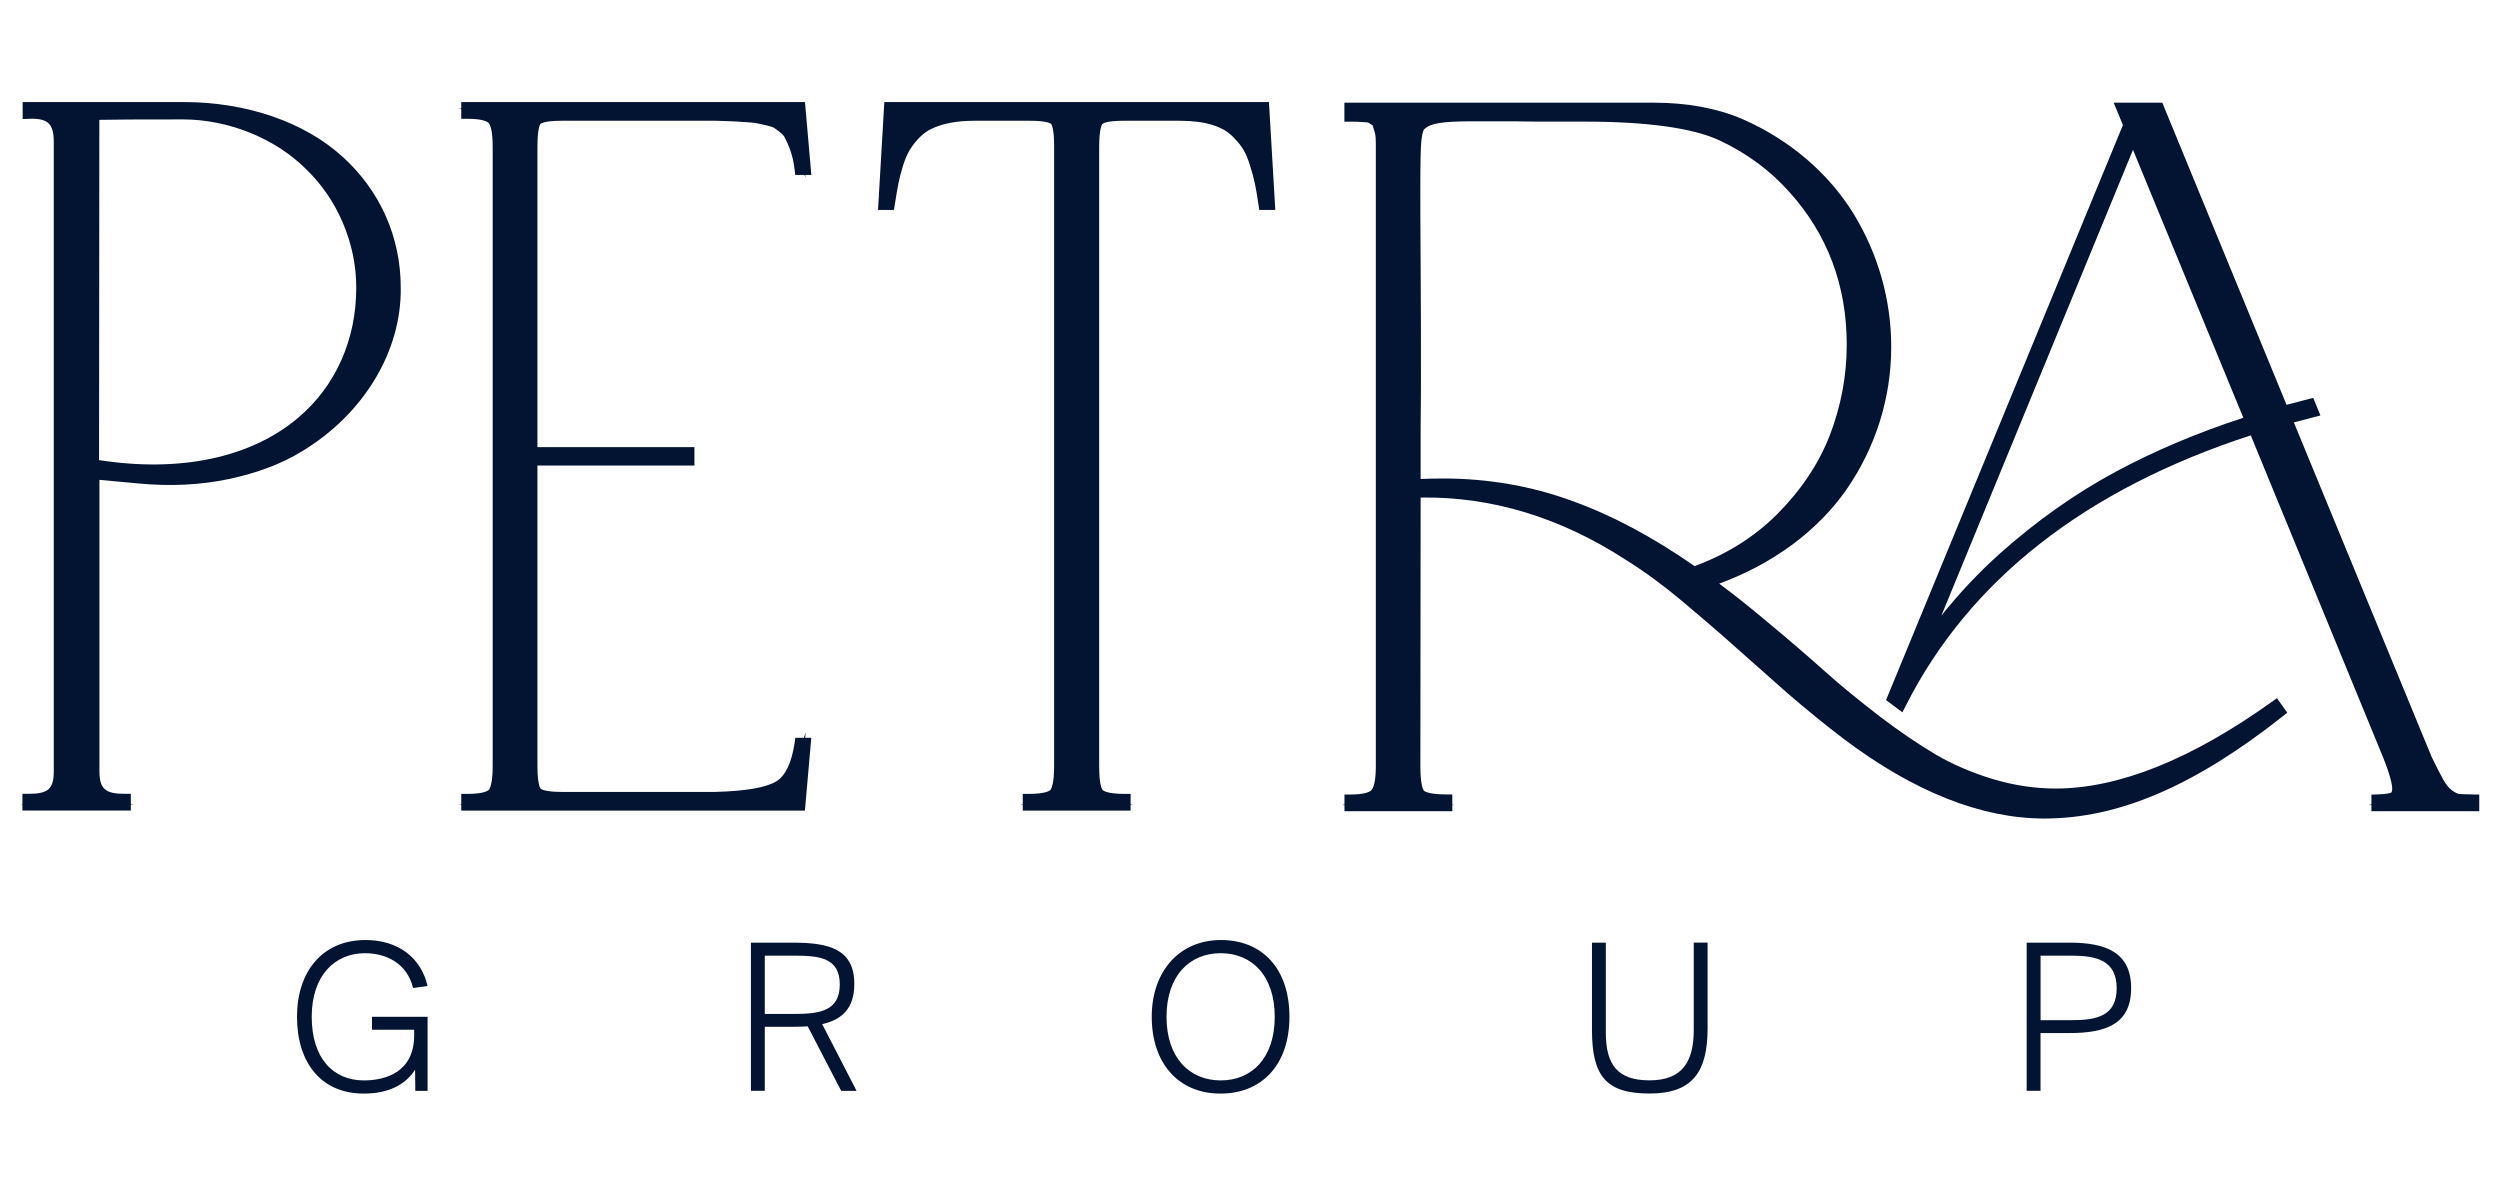
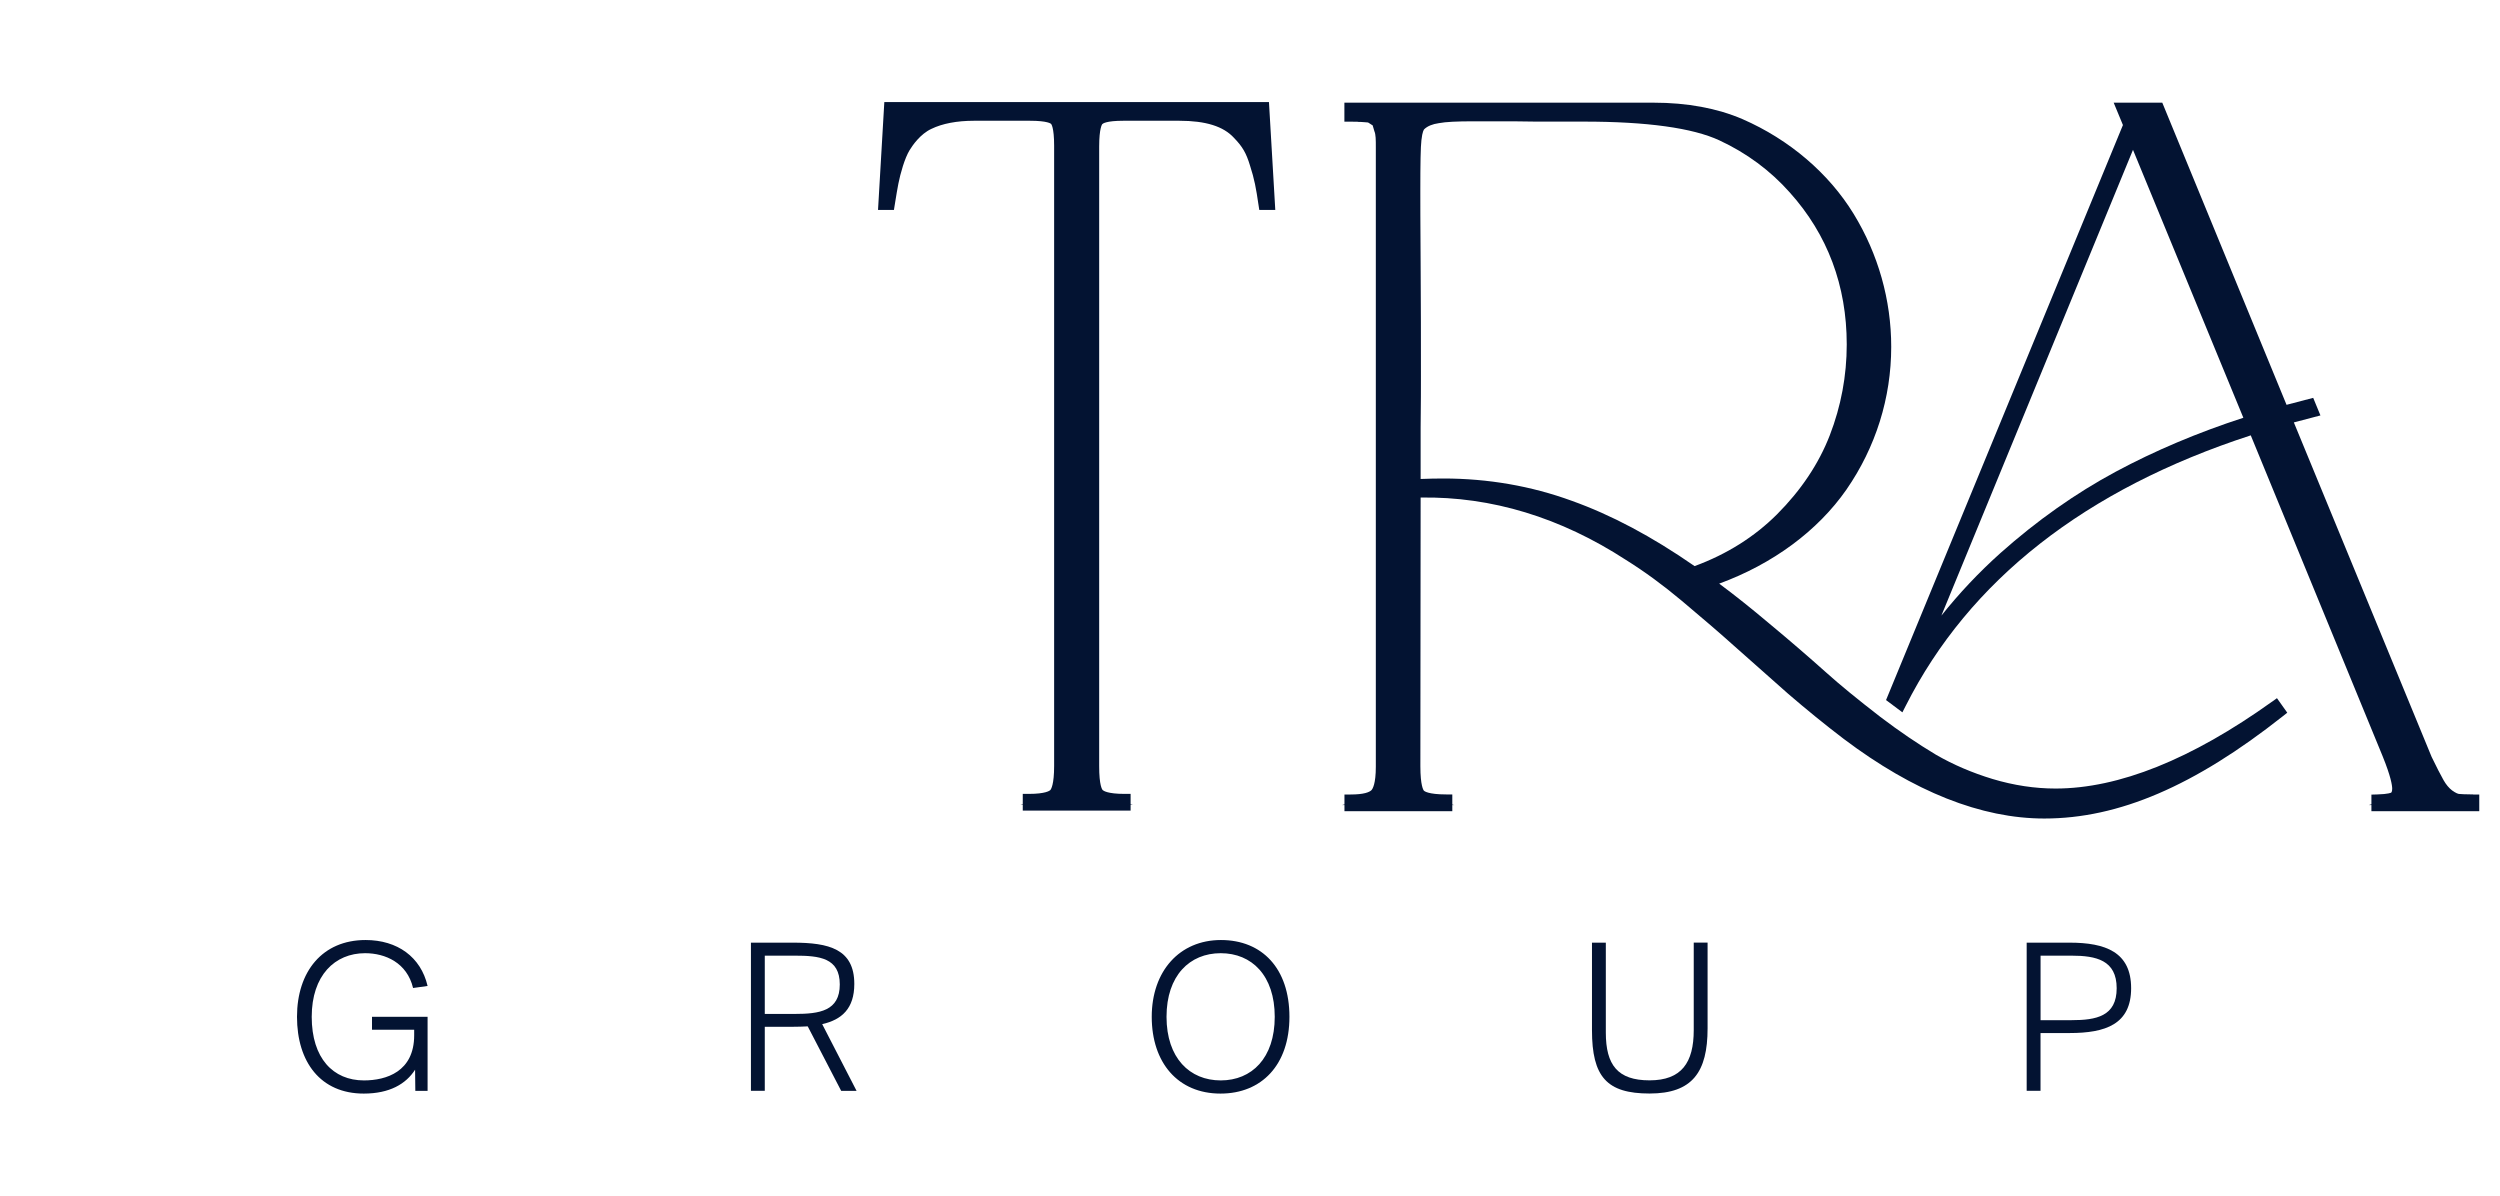
<svg xmlns="http://www.w3.org/2000/svg" width="115" height="55" viewBox="0 0 115 55" fill="none">
-   <path d="M15.736 7.192C13.986 5.606 11.331 4.695 8.456 4.695H1.042V5.476L1.336 5.465C1.784 5.445 2.071 5.515 2.238 5.676C2.401 5.831 2.474 6.107 2.474 6.536V35.47C2.474 36.29 2.224 36.516 1.313 36.516H1.031V36.984L0.955 37.003H1.031V37.285H6.018V37.003H6.133L6.018 36.972V36.516H5.736C4.834 36.516 4.574 36.282 4.574 35.47V22.073L6.328 22.236C7.807 22.38 9.217 22.312 10.513 22.039C11.838 21.757 12.98 21.326 13.902 20.753C16.74 19.037 18.476 16.15 18.434 13.227C18.434 10.896 17.476 8.754 15.736 7.19V7.192ZM4.572 5.513C5.087 5.498 6.378 5.493 8.416 5.493C10.454 5.493 12.611 6.324 14.073 7.773C14.792 8.467 15.362 9.295 15.765 10.234C16.176 11.198 16.388 12.204 16.388 13.23C16.388 15.635 15.438 17.76 13.716 19.217C11.542 21.055 8.295 21.746 4.557 21.165L4.569 5.513H4.572Z" fill="#031332" />
-   <path d="M37.026 4.695H21.218V4.977H21.105L21.218 5.005V5.465H21.5C22.21 5.465 22.416 5.597 22.475 5.653C22.52 5.699 22.664 5.907 22.664 6.744V35.242C22.664 36.11 22.509 36.313 22.481 36.338C22.422 36.392 22.208 36.519 21.5 36.519H21.218V36.981L21.108 37.006H21.218V37.288H37.026L37.319 33.94H37.037L37.059 33.683L36.981 33.94H36.589L36.552 34.179C36.411 35.104 36.124 35.698 35.695 35.952C35.222 36.231 34.283 36.392 32.91 36.428H25.832C25.043 36.428 24.885 36.293 24.871 36.279C24.857 36.265 24.722 36.104 24.722 35.242V21.416H31.944V20.567H24.722V6.741C24.722 5.856 24.857 5.704 24.866 5.696C24.866 5.696 25.009 5.555 25.832 5.555H32.902C33.054 5.56 33.187 5.563 33.302 5.566C33.46 5.569 33.584 5.572 33.683 5.58L34.342 5.62C34.613 5.634 34.776 5.659 34.864 5.679L34.94 5.696C35.43 5.797 35.577 5.854 35.616 5.887C35.645 5.91 35.681 5.932 35.718 5.961C35.853 6.057 36.039 6.186 36.104 6.336C36.259 6.637 36.476 7.116 36.552 7.796L36.58 8.047H37.009L37.051 8.176L37.04 8.047H37.322L37.029 4.698L37.026 4.695Z" fill="#031332" />
  <path d="M40.679 4.695L40.389 9.656H41.121L41.172 9.338C41.231 8.98 41.277 8.686 41.325 8.45C41.42 7.97 41.615 7.277 41.843 6.905C41.976 6.688 42.336 6.161 42.847 5.927C43.346 5.684 44.019 5.555 44.8 5.555H47.379C48.194 5.555 48.34 5.69 48.349 5.699C48.354 5.704 48.49 5.845 48.49 6.702V35.239C48.49 36.082 48.352 36.302 48.315 36.344C48.284 36.372 48.098 36.519 47.328 36.519H47.047V36.981L46.942 37.006H47.047V37.288H52.008V37.006H52.115L52.008 36.981V36.519H51.726C50.942 36.519 50.756 36.372 50.725 36.344C50.697 36.316 50.562 36.135 50.562 35.242V6.744C50.562 5.879 50.7 5.715 50.705 5.71C50.728 5.684 50.889 5.555 51.672 5.555H54.251C55.461 5.555 56.283 5.811 56.768 6.347C57.154 6.744 57.327 7.04 57.501 7.618C57.704 8.241 57.78 8.664 57.89 9.416L57.927 9.656H58.663L58.372 4.695H40.679Z" fill="#031332" />
  <path d="M113.77 36.544C113.398 36.544 113.186 36.527 113.116 36.521C113.082 36.519 112.986 36.496 112.794 36.358C112.651 36.248 112.521 36.093 112.403 35.887C112.267 35.65 112.09 35.298 111.853 34.813L105.517 19.431L106.74 19.11L106.407 18.301L105.181 18.622L99.465 4.723H97.229L97.655 5.752L86.758 32.203L87.51 32.767L87.663 32.468C90.583 26.69 95.924 22.504 103.535 20.026L109.598 34.779C109.984 35.729 110.041 36.13 110.041 36.285C110.041 36.42 109.998 36.456 109.995 36.462C109.99 36.462 109.871 36.53 109.358 36.544L109.085 36.552V37.001L108.961 37.034H109.085V37.316H114.046V36.547H113.764L113.77 36.544ZM98.117 6.891L103.194 19.217C101.094 19.899 99.121 20.734 97.325 21.698C95.479 22.69 93.695 23.95 92.023 25.438C91.028 26.329 90.118 27.296 89.303 28.319L98.117 6.894V6.891Z" fill="#031332" />
  <path d="M104.515 32.276C100.811 34.929 97.46 36.273 94.556 36.273C93.609 36.273 92.634 36.127 91.659 35.834C90.72 35.549 89.844 35.174 89.051 34.715C88.217 34.216 87.357 33.632 86.5 32.981C85.404 32.133 84.665 31.526 84.028 30.957C83.205 30.221 82.323 29.46 81.404 28.697C80.544 27.972 79.783 27.366 79.082 26.847C81.542 25.948 83.614 24.421 84.936 22.521C86.286 20.57 86.996 18.298 86.996 15.953C86.996 13.802 86.399 11.688 85.266 9.836C84.121 7.968 82.309 6.42 80.158 5.481C78.994 4.98 77.616 4.723 76.063 4.723H61.842V5.597H62.124C62.24 5.597 62.4 5.597 62.431 5.6L62.499 5.608C62.547 5.608 62.64 5.608 62.784 5.622C62.93 5.628 62.933 5.631 62.984 5.667C63.012 5.687 63.046 5.71 63.116 5.752C63.136 5.76 63.142 5.766 63.142 5.766C63.15 5.777 63.164 5.837 63.173 5.87C63.184 5.913 63.195 5.958 63.221 6.034C63.288 6.186 63.288 6.431 63.288 6.772V35.27C63.288 36.059 63.142 36.293 63.082 36.352C62.986 36.44 62.744 36.547 62.127 36.547H61.845V37.006L61.727 37.034H61.845V37.316H66.806V37.034H66.899L66.806 37.012V36.544H66.524C65.684 36.544 65.512 36.386 65.501 36.372C65.473 36.341 65.337 36.135 65.337 35.242L65.349 22.887H65.354C68.613 22.836 71.787 23.803 74.794 25.757C75.66 26.298 76.5 26.915 77.368 27.642C78.349 28.465 79.112 29.122 79.772 29.714L82.25 31.91C83.101 32.643 83.961 33.342 84.804 33.984C88.031 36.417 91.137 37.652 94.038 37.652C97.46 37.652 100.944 36.158 105.005 32.95L105.214 32.784L104.74 32.116L104.509 32.282L104.515 32.276ZM65.349 12.117C65.335 10.262 65.335 9.165 65.335 8.819C65.335 7.474 65.349 6.767 65.385 6.451C65.43 6.037 65.501 5.958 65.518 5.941C65.667 5.8 65.893 5.707 66.189 5.665C66.504 5.605 67.014 5.58 67.787 5.58H68.959C69.396 5.58 69.963 5.58 70.662 5.594H72.855C75.761 5.594 77.858 5.884 79.093 6.457C80.347 7.04 81.435 7.846 82.329 8.853C84.068 10.789 84.95 13.14 84.95 15.846C84.95 17.281 84.688 18.687 84.169 20.026C83.665 21.328 82.85 22.549 81.745 23.657C80.708 24.694 79.431 25.497 77.951 26.041C75.975 24.671 74.123 23.688 72.294 23.034C70.428 22.354 68.444 22.011 66.394 22.011C66.048 22.011 65.704 22.019 65.349 22.033V19.677C65.363 18.552 65.363 17.779 65.363 17.326C65.363 15.713 65.363 13.971 65.349 12.114V12.117Z" fill="#031332" />
  <path d="M19.669 45.355L19.001 45.448C18.725 44.287 17.727 43.847 16.794 43.847C15.407 43.847 14.339 44.865 14.339 46.773C14.339 48.681 15.325 49.699 16.74 49.699C17.766 49.699 19.052 49.299 19.052 47.624V47.368H17.112V46.773H19.669V50.181H19.105L19.094 49.206C18.674 49.862 17.924 50.305 16.732 50.305C14.75 50.305 13.662 48.856 13.662 46.773C13.662 44.69 14.832 43.241 16.814 43.241C18.282 43.241 19.359 44.022 19.669 45.355Z" fill="#031332" />
  <path d="M37.15 47.213C36.936 47.224 36.708 47.232 36.474 47.232H35.18V50.178H34.543V43.362H36.474C38.126 43.362 39.298 43.65 39.298 45.262C39.298 46.392 38.723 46.906 37.821 47.111L39.403 50.181H38.695L37.156 47.213H37.15ZM35.18 43.96V46.641H36.556C37.694 46.641 38.63 46.508 38.63 45.285C38.63 44.061 37.697 43.96 36.556 43.96H35.18Z" fill="#031332" />
  <path d="M56.143 50.305C54.181 50.305 52.98 48.879 52.98 46.773C52.98 44.667 54.263 43.241 56.163 43.241C58.063 43.241 59.314 44.555 59.314 46.773C59.314 48.991 58.032 50.305 56.143 50.305ZM56.154 43.847C54.728 43.847 53.66 44.873 53.66 46.773C53.66 48.673 54.728 49.699 56.154 49.699C57.581 49.699 58.638 48.673 58.638 46.773C58.638 44.873 57.581 43.847 56.154 43.847Z" fill="#031332" />
  <path d="M73.868 43.362V47.5C73.868 48.989 74.412 49.696 75.88 49.696C77.349 49.696 77.912 48.884 77.912 47.385V43.36H78.549V47.303C78.549 49.316 77.85 50.302 75.88 50.302C73.91 50.302 73.231 49.533 73.231 47.388V43.362H73.868Z" fill="#031332" />
  <path d="M95.2 43.362C96.852 43.362 98.032 43.794 98.032 45.457C98.032 47.12 96.852 47.52 95.2 47.52H93.864V50.178H93.227V43.362H95.197H95.2ZM93.866 43.96V46.928H95.284C96.423 46.928 97.367 46.753 97.367 45.459C97.367 44.166 96.423 43.96 95.284 43.96H93.866Z" fill="#031332" />
</svg>